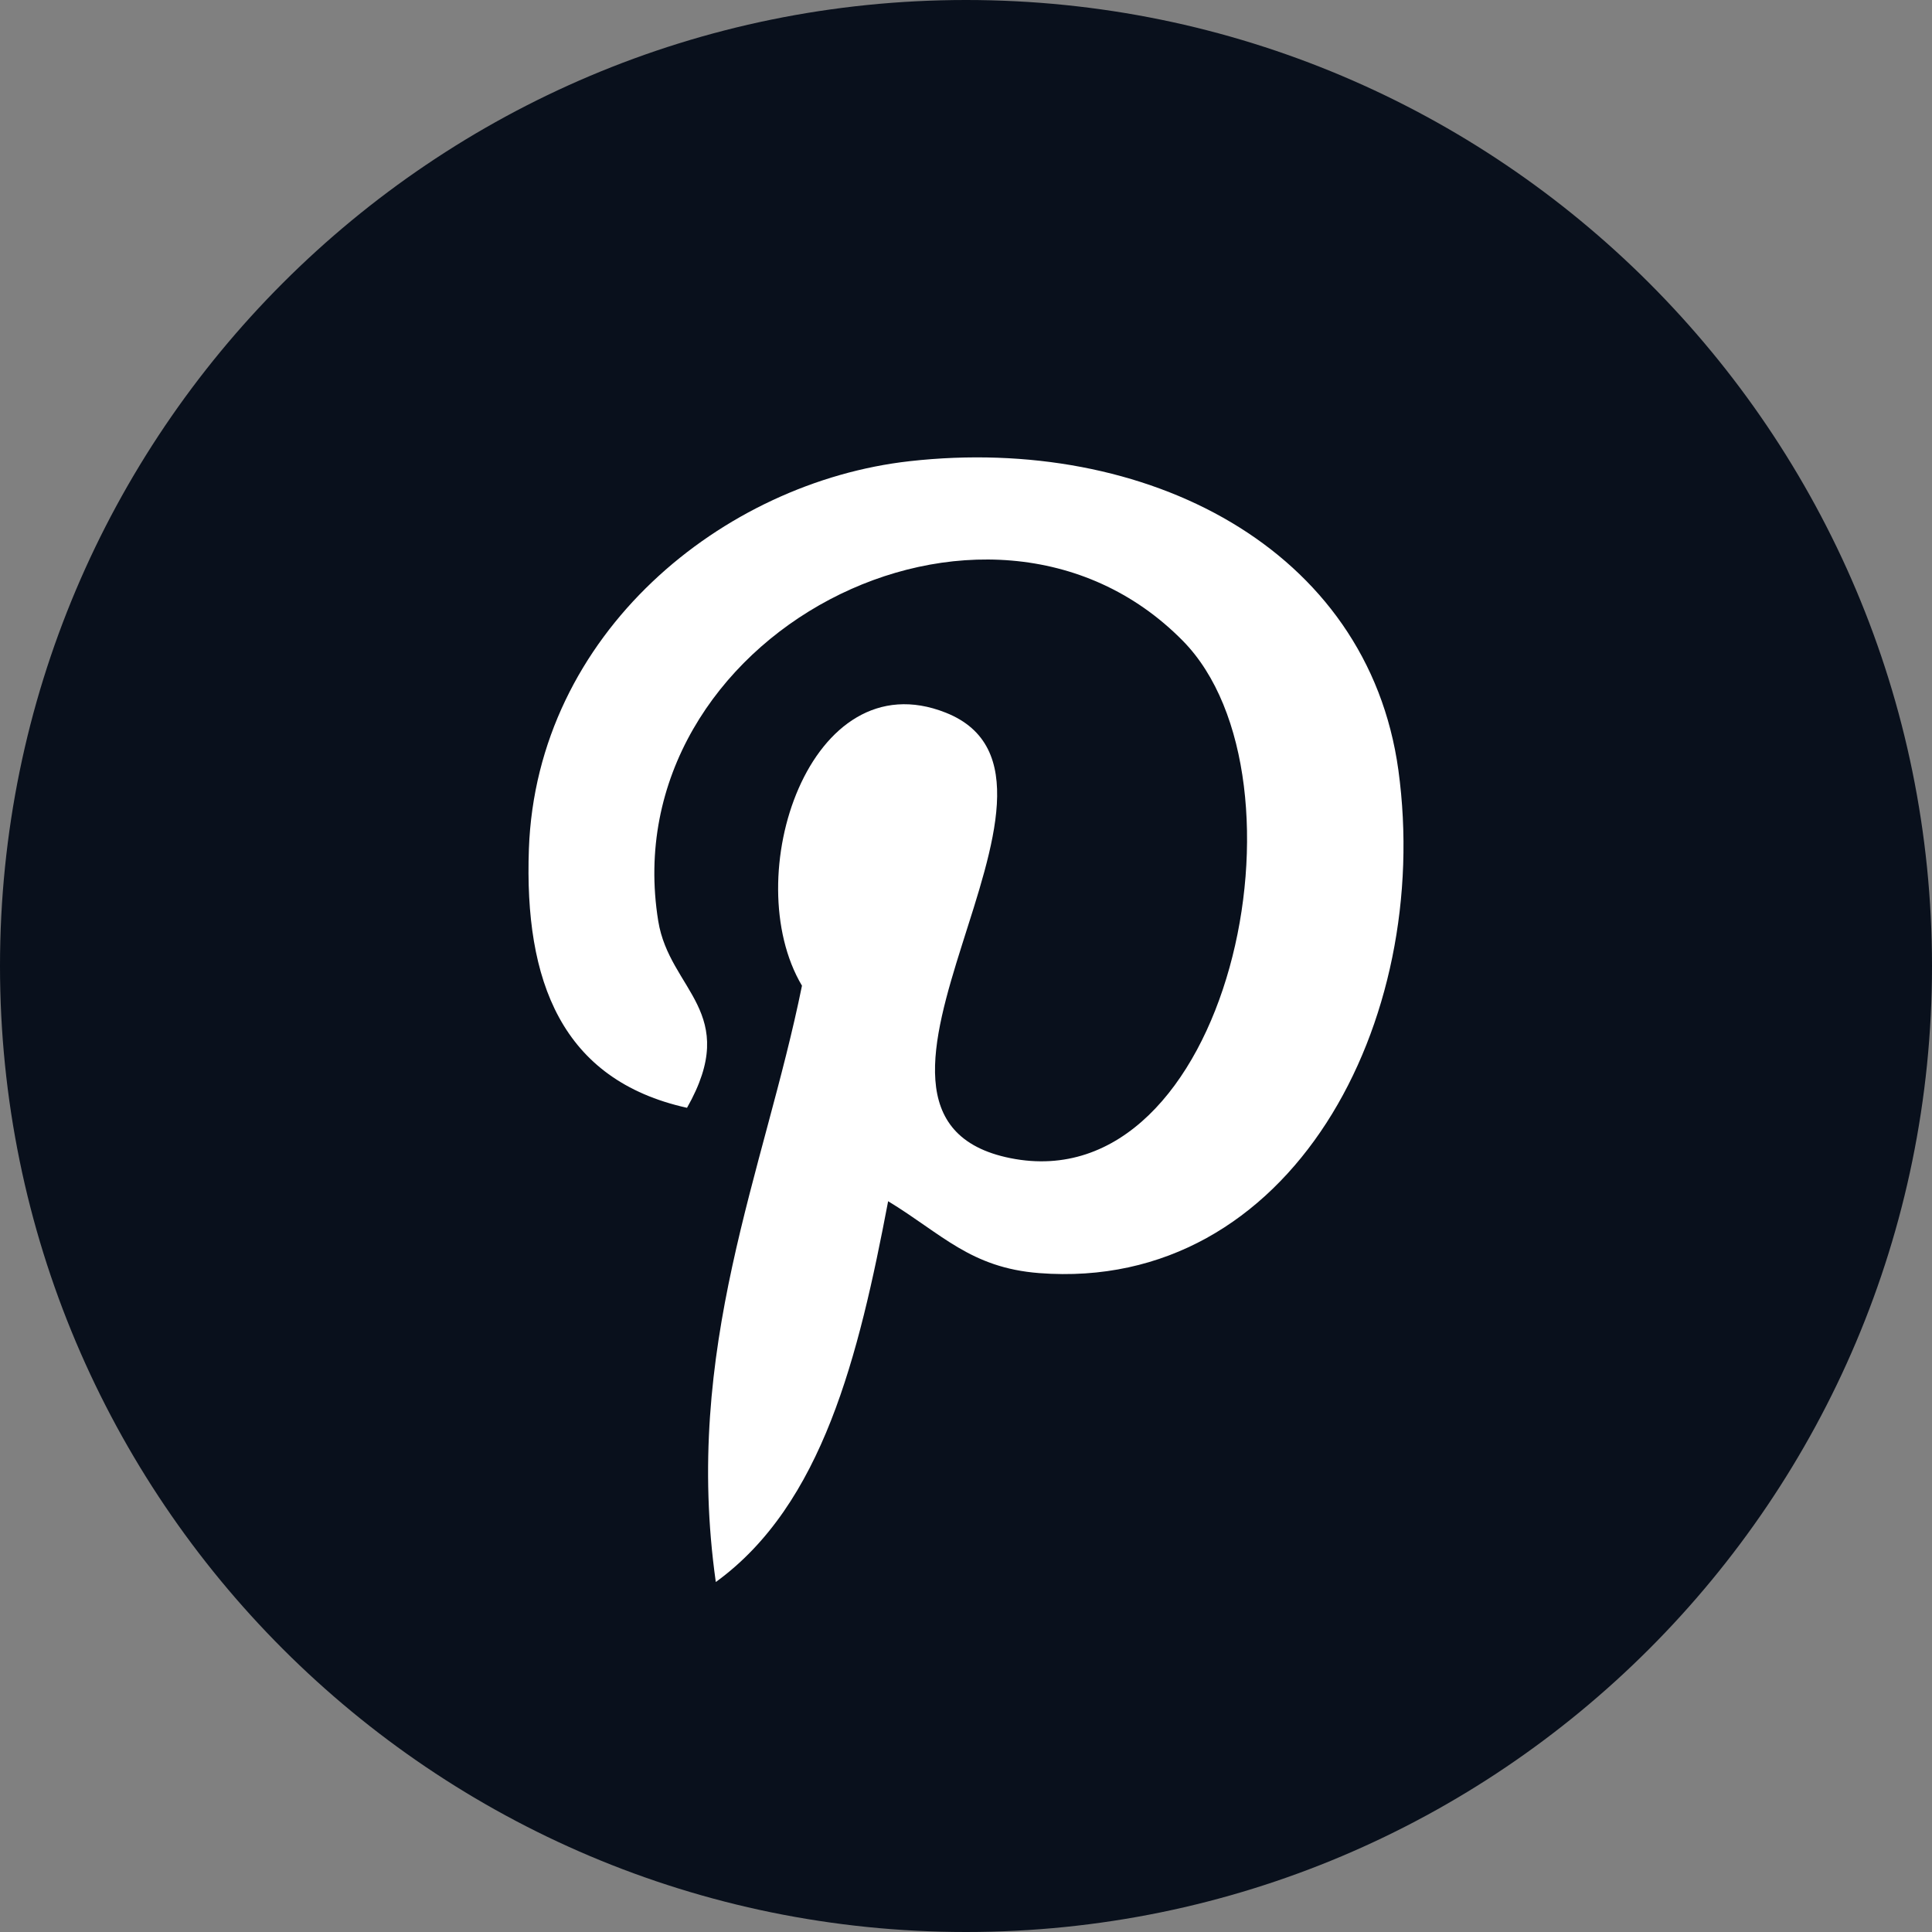
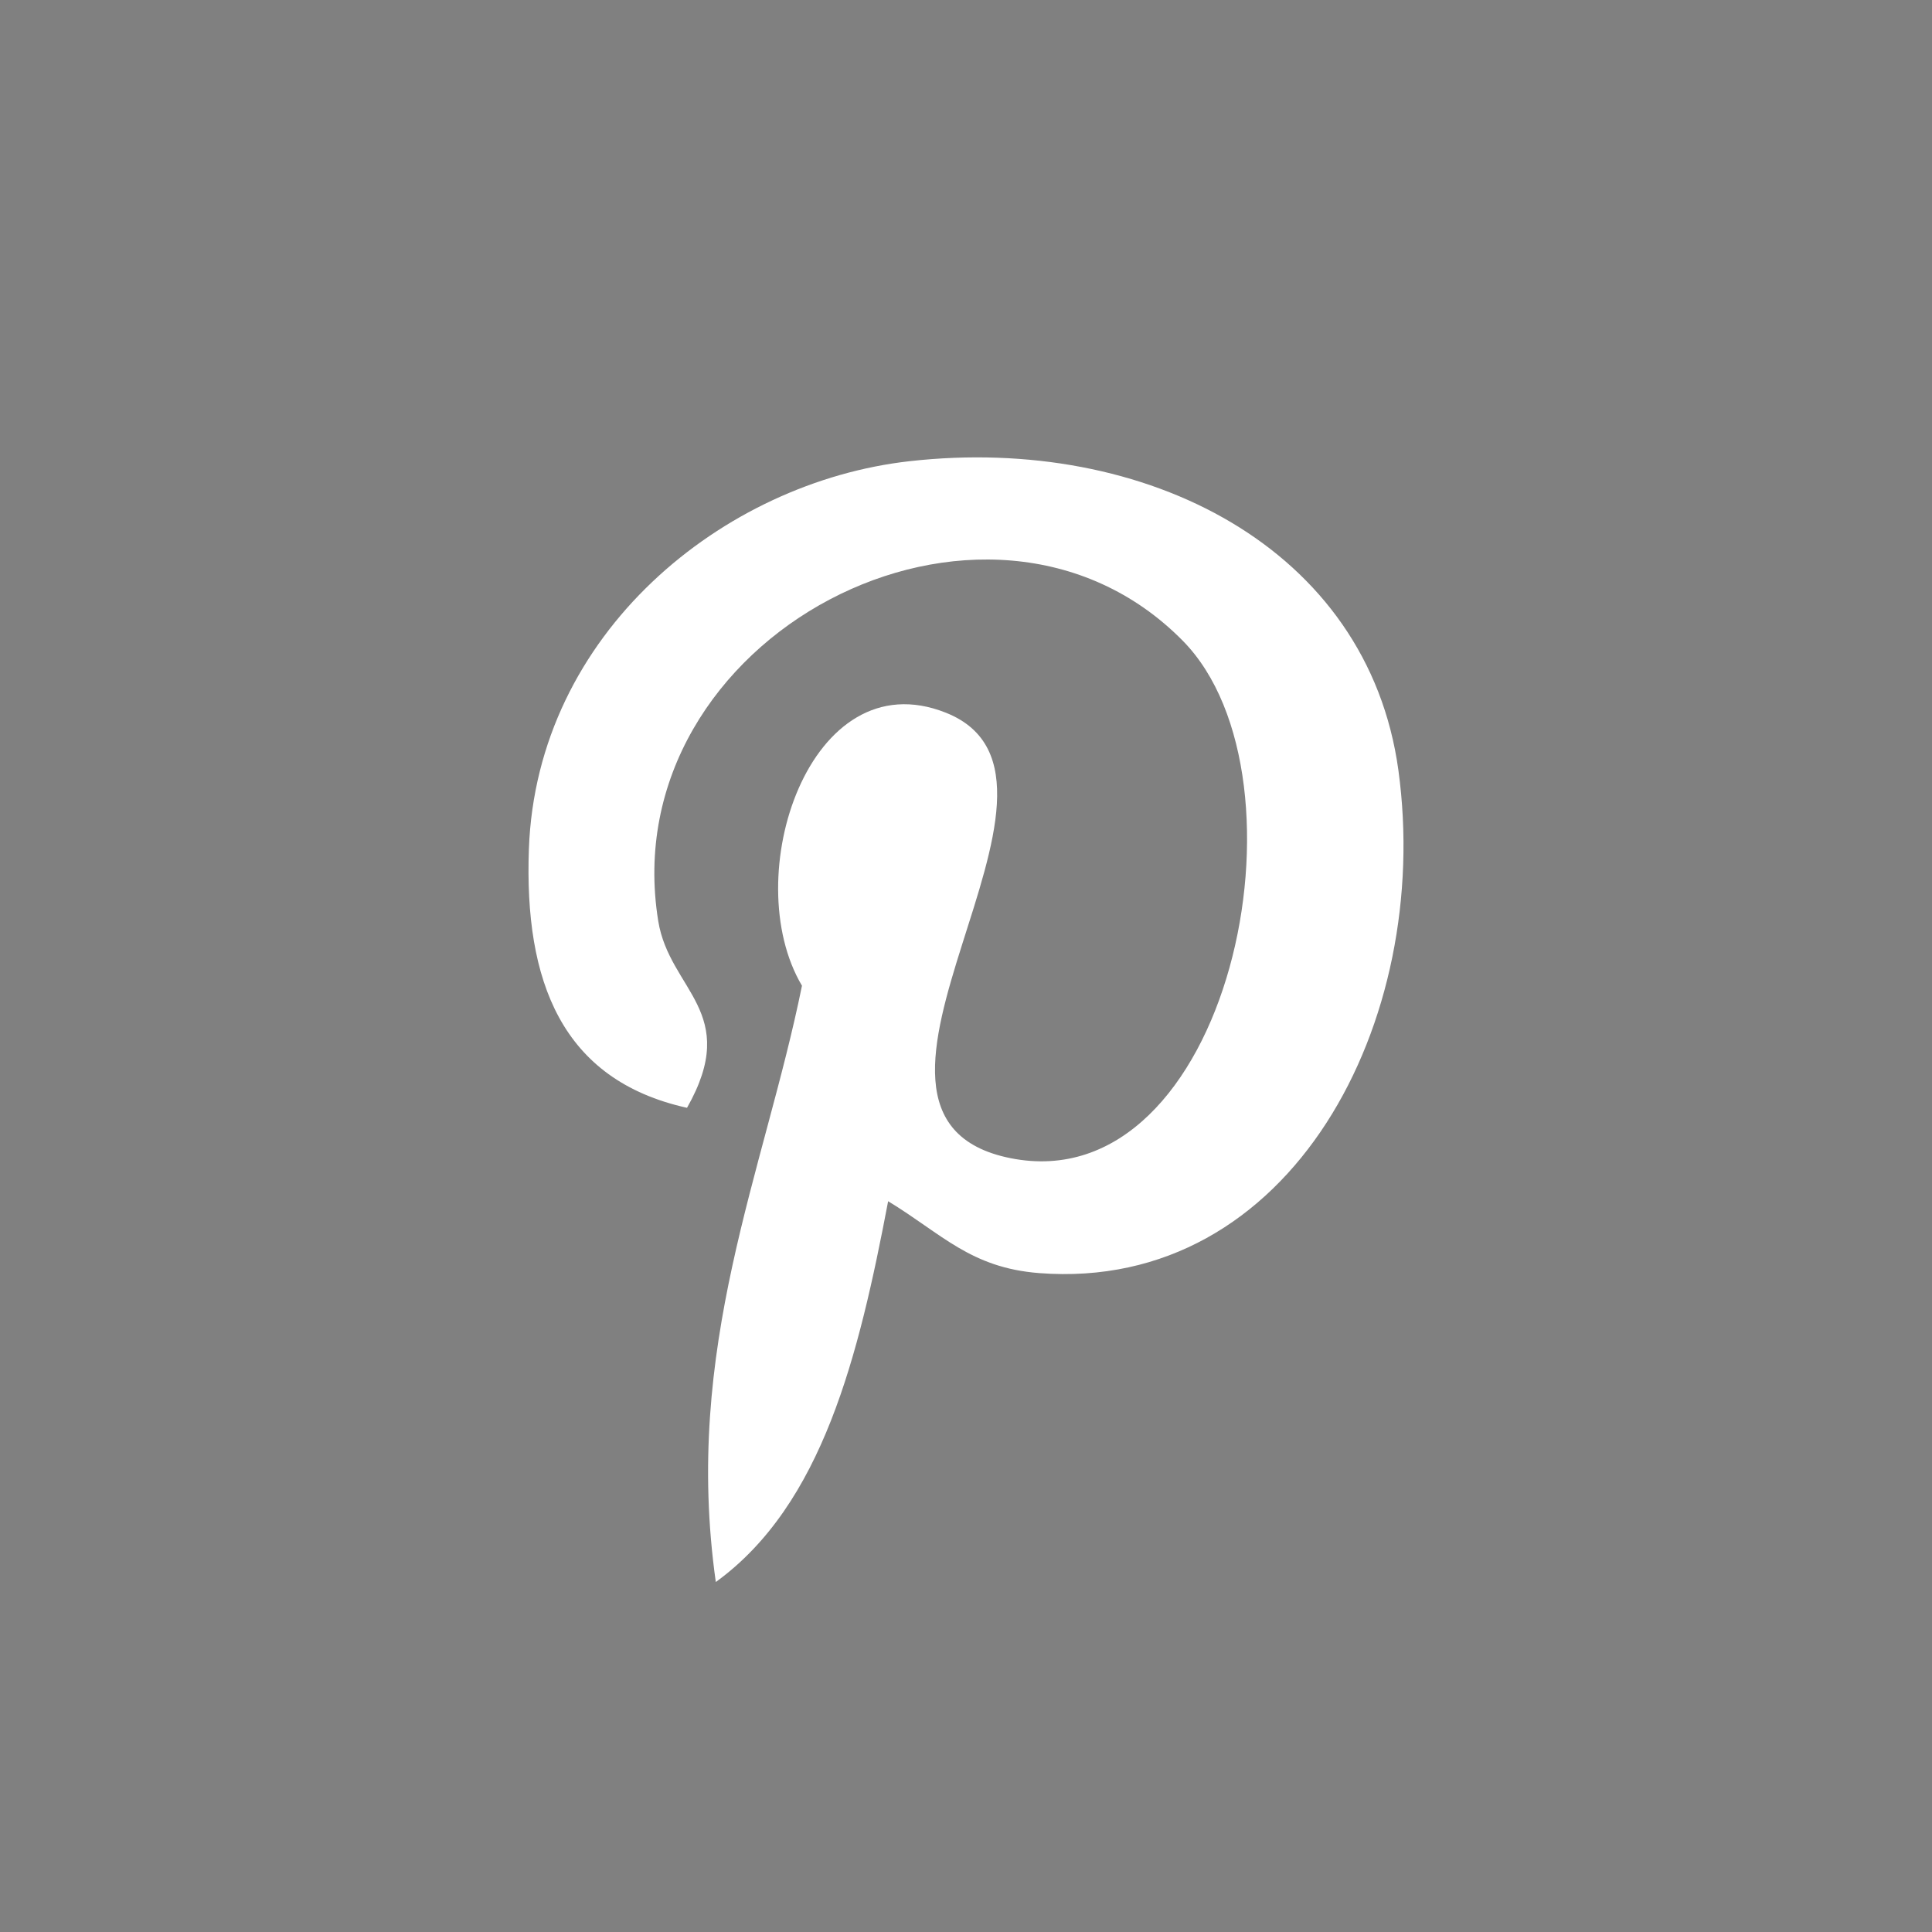
<svg xmlns="http://www.w3.org/2000/svg" width="20" height="20" fill="none" viewBox="0 0 20 20">
  <rect x="0" y="0" width="20" height="20" fill="#808080" stroke="none" />
  <g clip-path="url(#clip0_4319_1236)">
-     <path fill="#09101C" d="M10 20c5.523 0 10-4.477 10-10S15.523 0 10 0 0 4.477 0 10s4.477 10 10 10Z" />
    <path fill="#fff" d="M10.757 13.179c-.71-.055-1.007-.406-1.563-.744-.305 1.603-.679 3.14-1.784 3.942-.342-2.422.5-4.242.892-6.173-.667-1.123.08-3.384 1.487-2.827 1.732.685-1.499 4.176.67 4.612 2.265.455 3.19-3.93 1.785-5.356-2.03-2.059-5.907-.047-5.43 2.901.116.72.861.94.298 1.934-1.3-.288-1.686-1.312-1.637-2.678.08-2.235 2.009-3.8 3.943-4.016 2.446-.274 4.741.898 5.058 3.198.356 2.597-1.104 5.409-3.72 5.207Z" />
  </g>
  <defs>
    <clipPath id="clip0_4319_1236">
      <path fill="#fff" d="M0 0h20v20H0z" />
    </clipPath>
  </defs>
</svg>